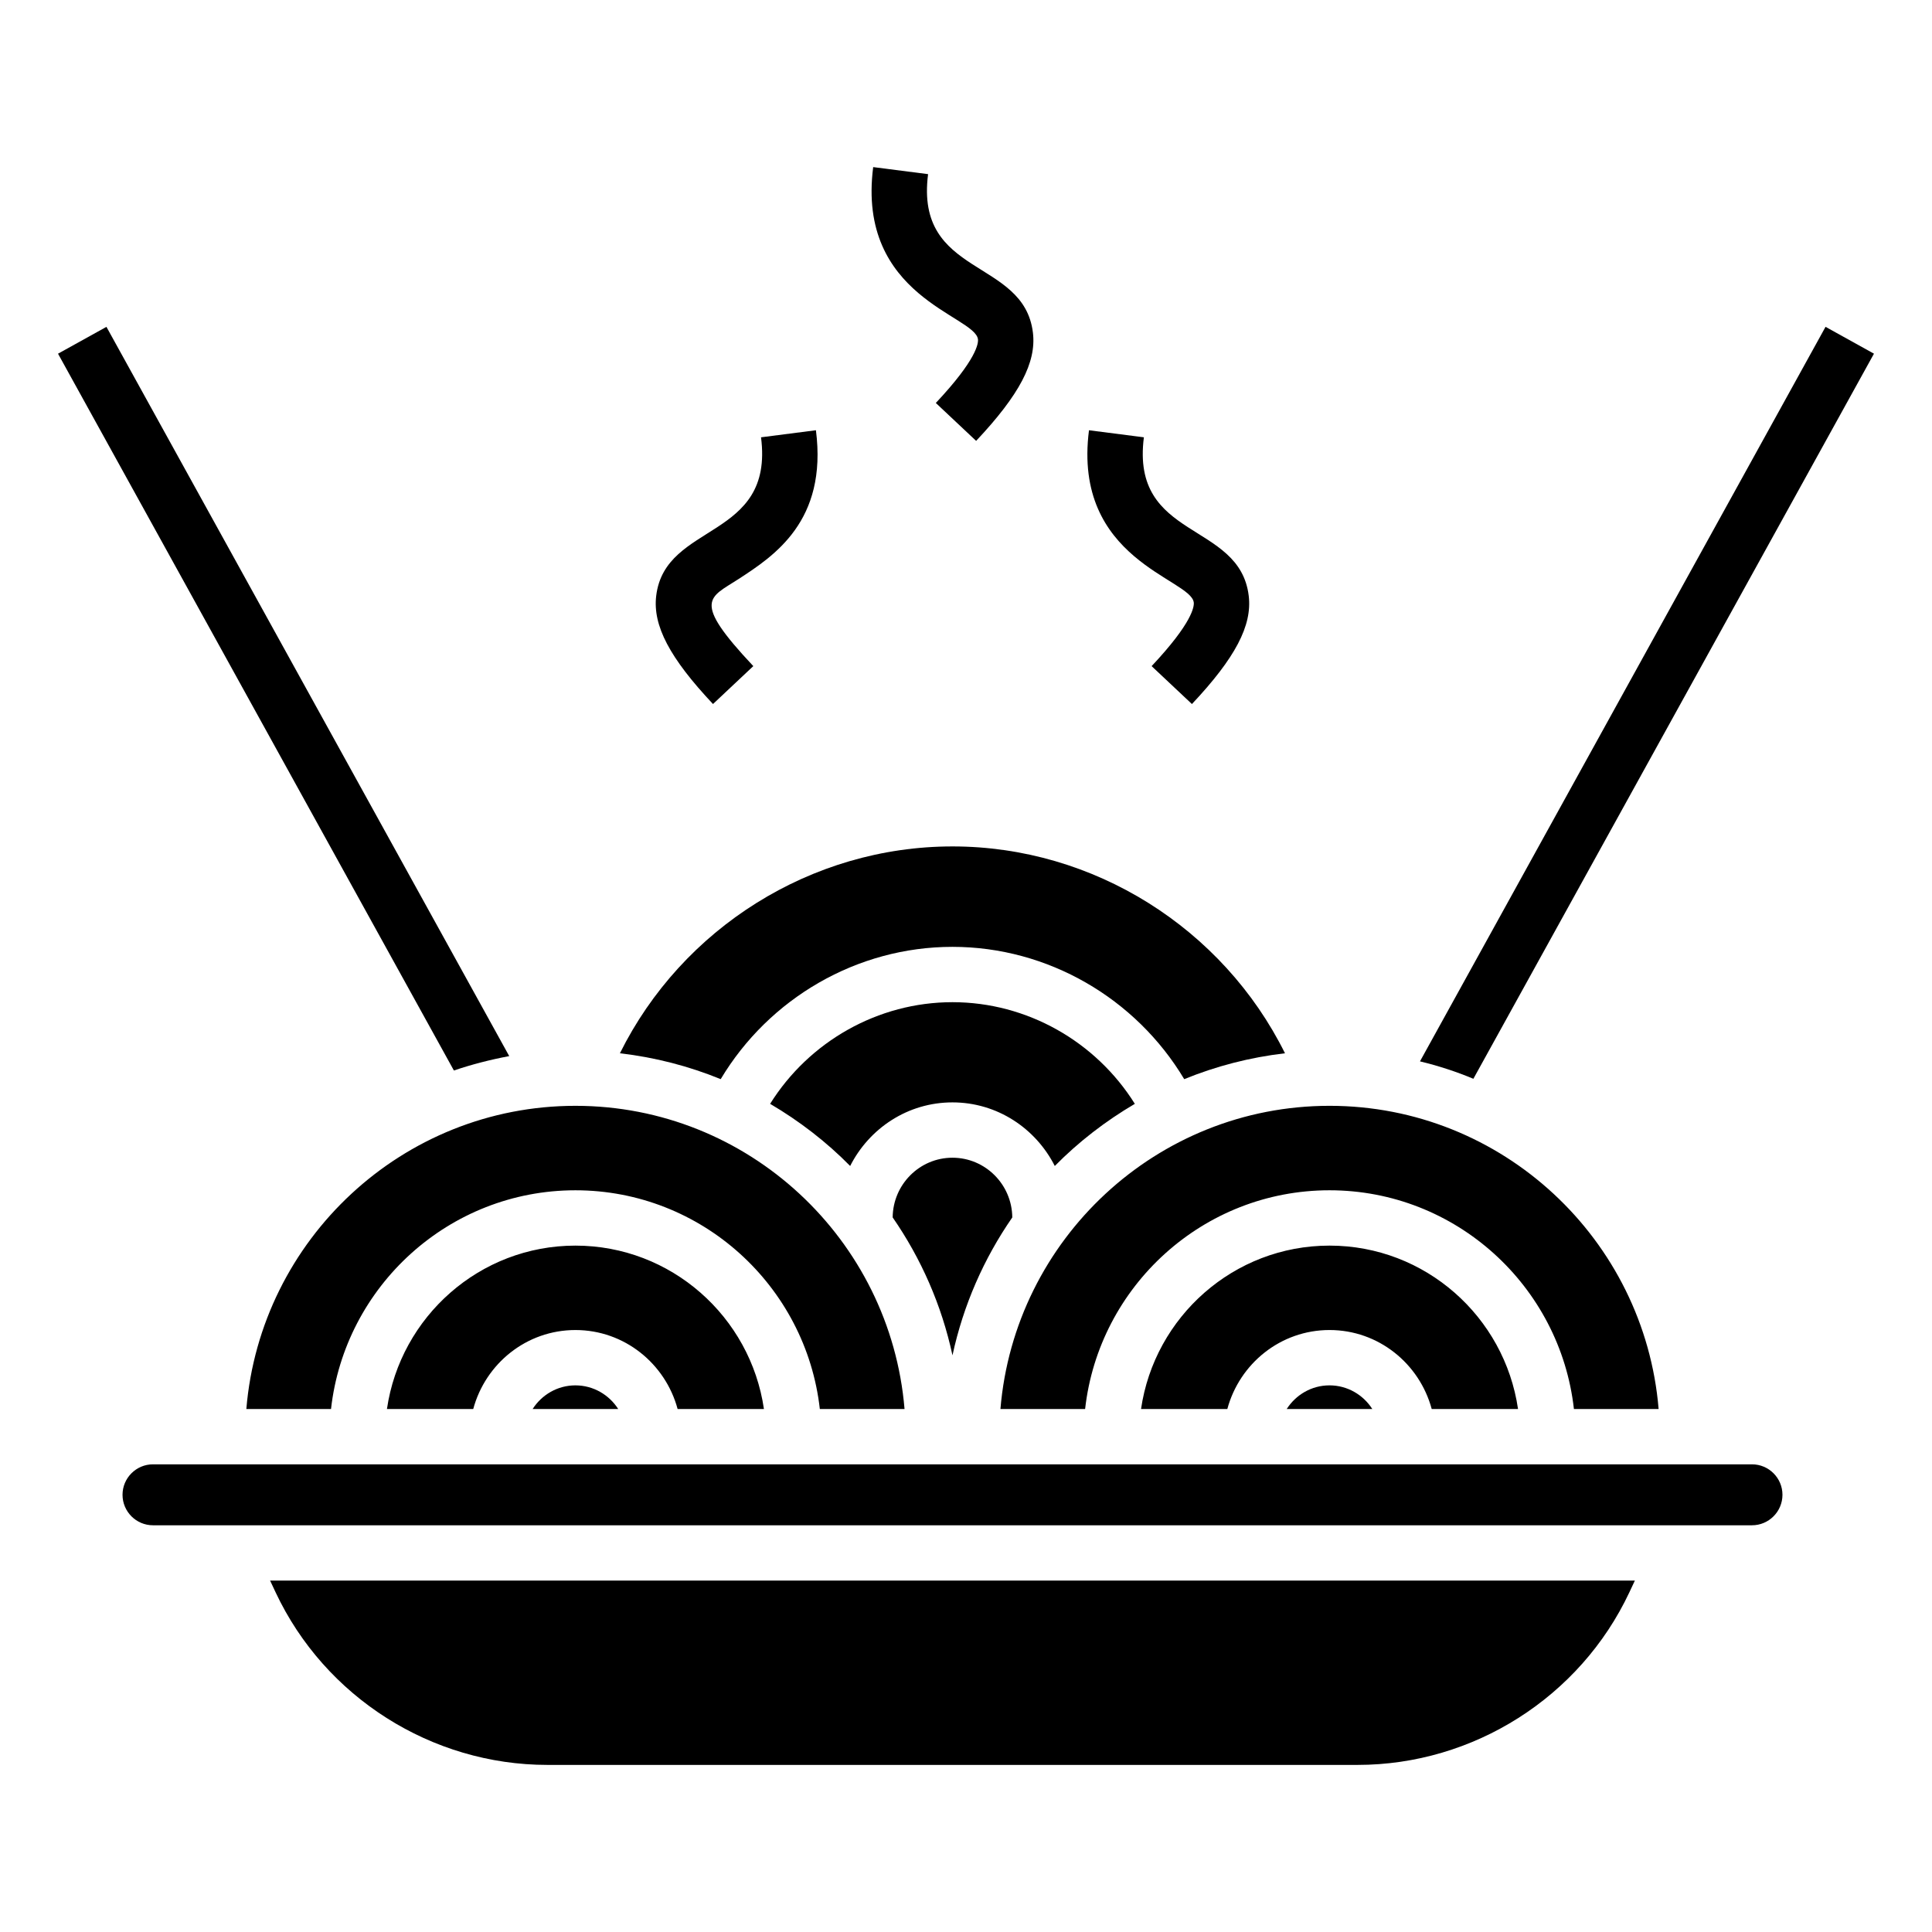
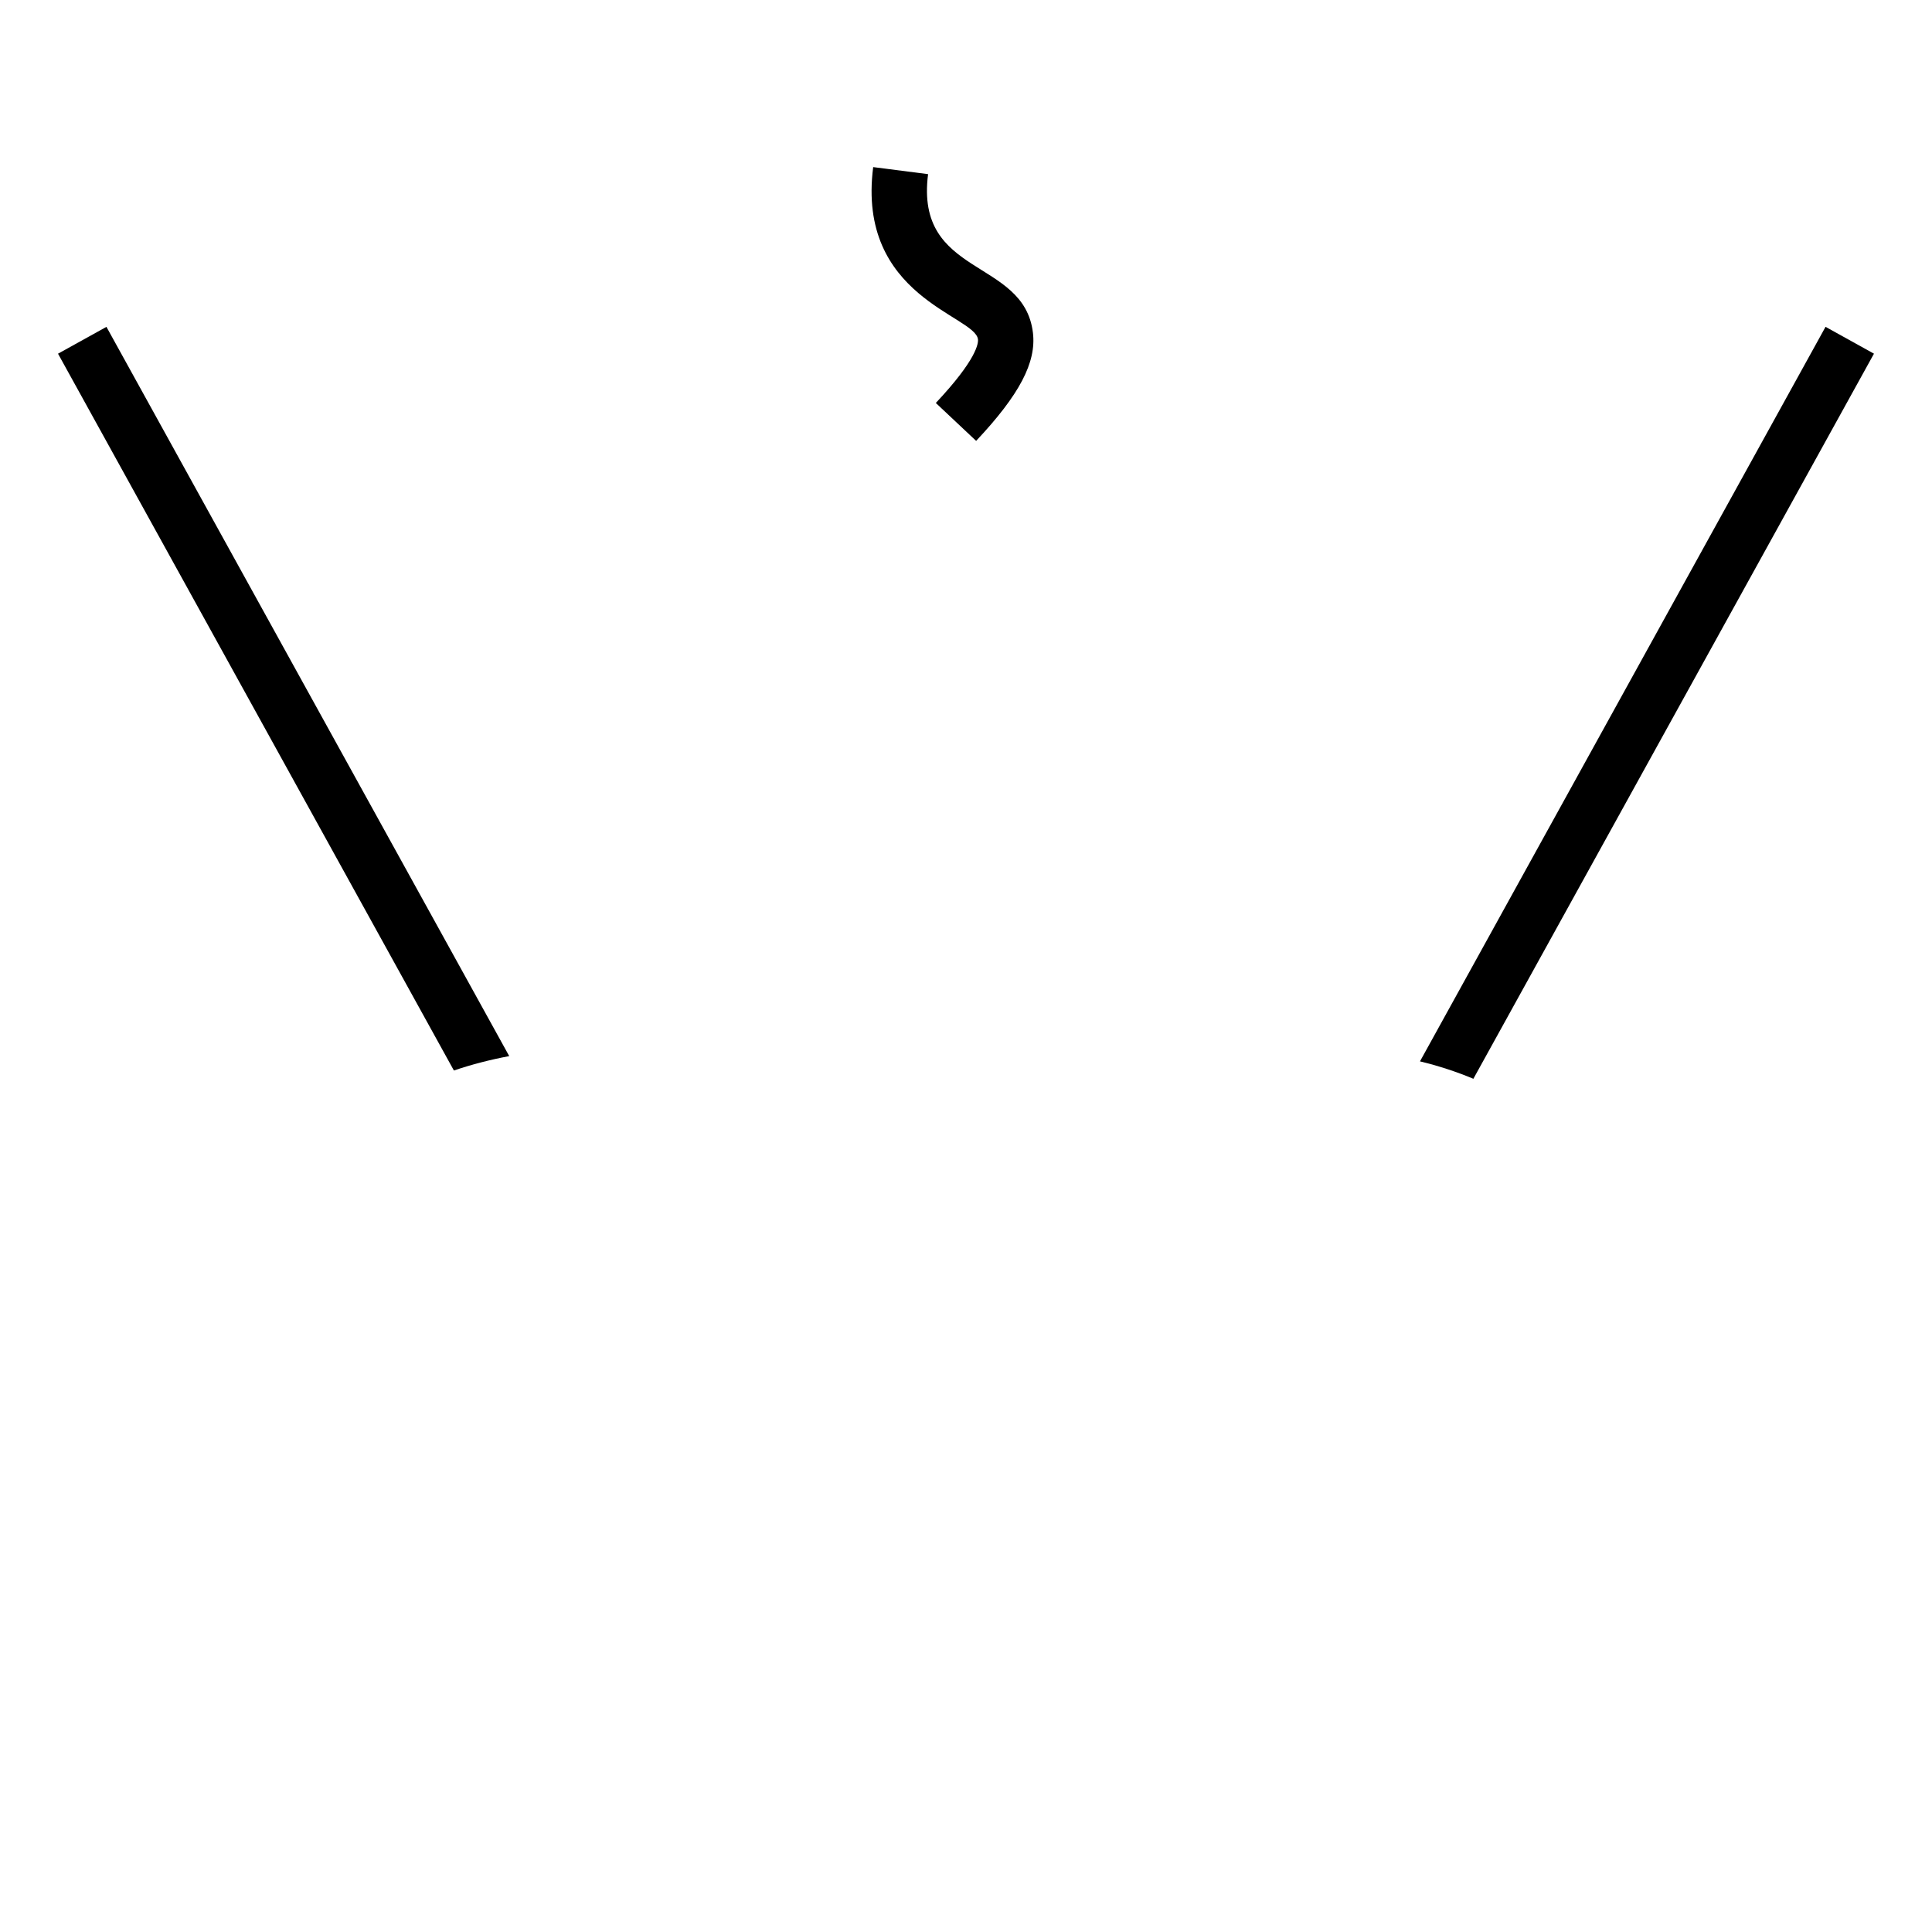
<svg xmlns="http://www.w3.org/2000/svg" fill="#000000" width="800px" height="800px" version="1.1" viewBox="144 144 512 512">
  <g>
-     <path d="m583.55 517.4h-22.445c-3.656-32.562-31.293-57.965-64.773-57.965s-61.113 25.402-64.766 57.965h-22.441c3.742-44.922 41.395-80.348 87.215-80.348 45.824 0 83.469 35.43 87.211 80.348zm-60.133 0c-3.242-12.016-14.098-20.93-27.082-20.93-12.984 0-23.84 8.91-27.082 20.93h-22.867c3.566-24.449 24.574-43.301 49.949-43.301 25.383 0 46.391 18.855 49.957 43.301zm-15.746 0h-22.676c2.406-3.758 6.578-6.266 11.336-6.266 4.762 0.004 8.934 2.508 11.34 6.266zm-84.141-64.402c-5.047-9.953-15.246-16.855-27.121-16.855-11.871 0-22.066 6.898-27.109 16.852-6.289-6.391-13.441-11.898-21.211-16.469 10.328-16.523 28.59-26.938 48.324-26.938 19.738 0 38 10.414 48.328 26.941-7.773 4.57-14.926 10.078-21.211 16.469zm-27.121-2.191c8.703 0 15.781 7.09 15.855 15.828-7.512 10.855-12.977 23.215-15.848 36.543-2.871-13.332-8.336-25.695-15.852-36.551 0.078-8.734 7.148-15.82 15.844-15.82zm0-82.496c37.445 0 71.664 21.684 88.125 54.82-9.34 1.082-18.297 3.422-26.703 6.856-12.836-21.453-36.145-35.062-61.422-35.062-25.273 0-48.586 13.609-61.418 35.059-8.406-3.434-17.363-5.773-26.707-6.856 16.465-33.137 50.68-54.816 88.125-54.816zm-99.914 68.742c45.82 0 83.473 35.426 87.215 80.348h-22.449c-3.656-32.562-31.293-57.965-64.773-57.965s-61.113 25.402-64.766 57.965h-22.441c3.742-44.918 41.395-80.348 87.215-80.348zm27.078 80.348c-3.242-12.016-14.098-20.93-27.082-20.93-12.984 0-23.84 8.91-27.082 20.93h-22.867c3.566-24.449 24.574-43.301 49.949-43.301 25.383 0 46.391 18.855 49.957 43.301zm-15.746 0h-22.676c2.406-3.758 6.578-6.266 11.336-6.266 4.762 0.004 8.934 2.508 11.34 6.266zm267.97 48.574c-13.051 27.789-41.328 45.742-72.027 45.742h-214.71c-30.703 0-58.977-17.957-72.027-45.742l-1.457-3.102h361.68zm32.492-17.762c-52.789 0-376.07-0.016-423.75 0-4.445 0-8.07-3.621-8.07-8.078 0-4.449 3.621-8.074 8.07-8.074h423.75c4.453 0 8.078 3.621 8.078 8.074-0.004 4.457-3.625 8.078-8.078 8.078z" />
    <path d="m278.95 423.88c-5.059 0.953-9.898 2.199-14.664 3.812l-104.91-189.96 12.832-7.113z" />
    <path d="m640.62 237.73-106.16 192.16c-4.547-1.906-9.312-3.445-14.152-4.617l107.48-194.66z" />
-     <path d="m345.68 259.89c3.519 27.305-25.414 22.352-27.781 42.016-0.945 7.871 3.559 16.445 15.051 28.668l10.684-10.047c-16.539-17.586-11.621-18.047-3.875-23.098 9.379-6.109 23.562-15.348 20.469-39.41z" />
-     <path d="m447.14 259.89-14.547-1.867c-4.426 34.43 26.996 39.293 27.766 45.633 0.129 1.039-0.309 5.328-11.168 16.875l10.684 10.047c11.492-12.223 15.996-20.797 15.051-28.668-2.394-19.883-31.316-14.629-27.785-42.02z" />
    <path d="m389.95 190.15-14.547-1.867c-4.426 34.43 26.996 39.293 27.766 45.633 0.129 1.039-0.309 5.328-11.168 16.875l10.684 10.047c11.492-12.223 15.996-20.797 15.051-28.668-2.394-19.879-31.316-14.625-27.785-42.02z" />
  </g>
</svg>